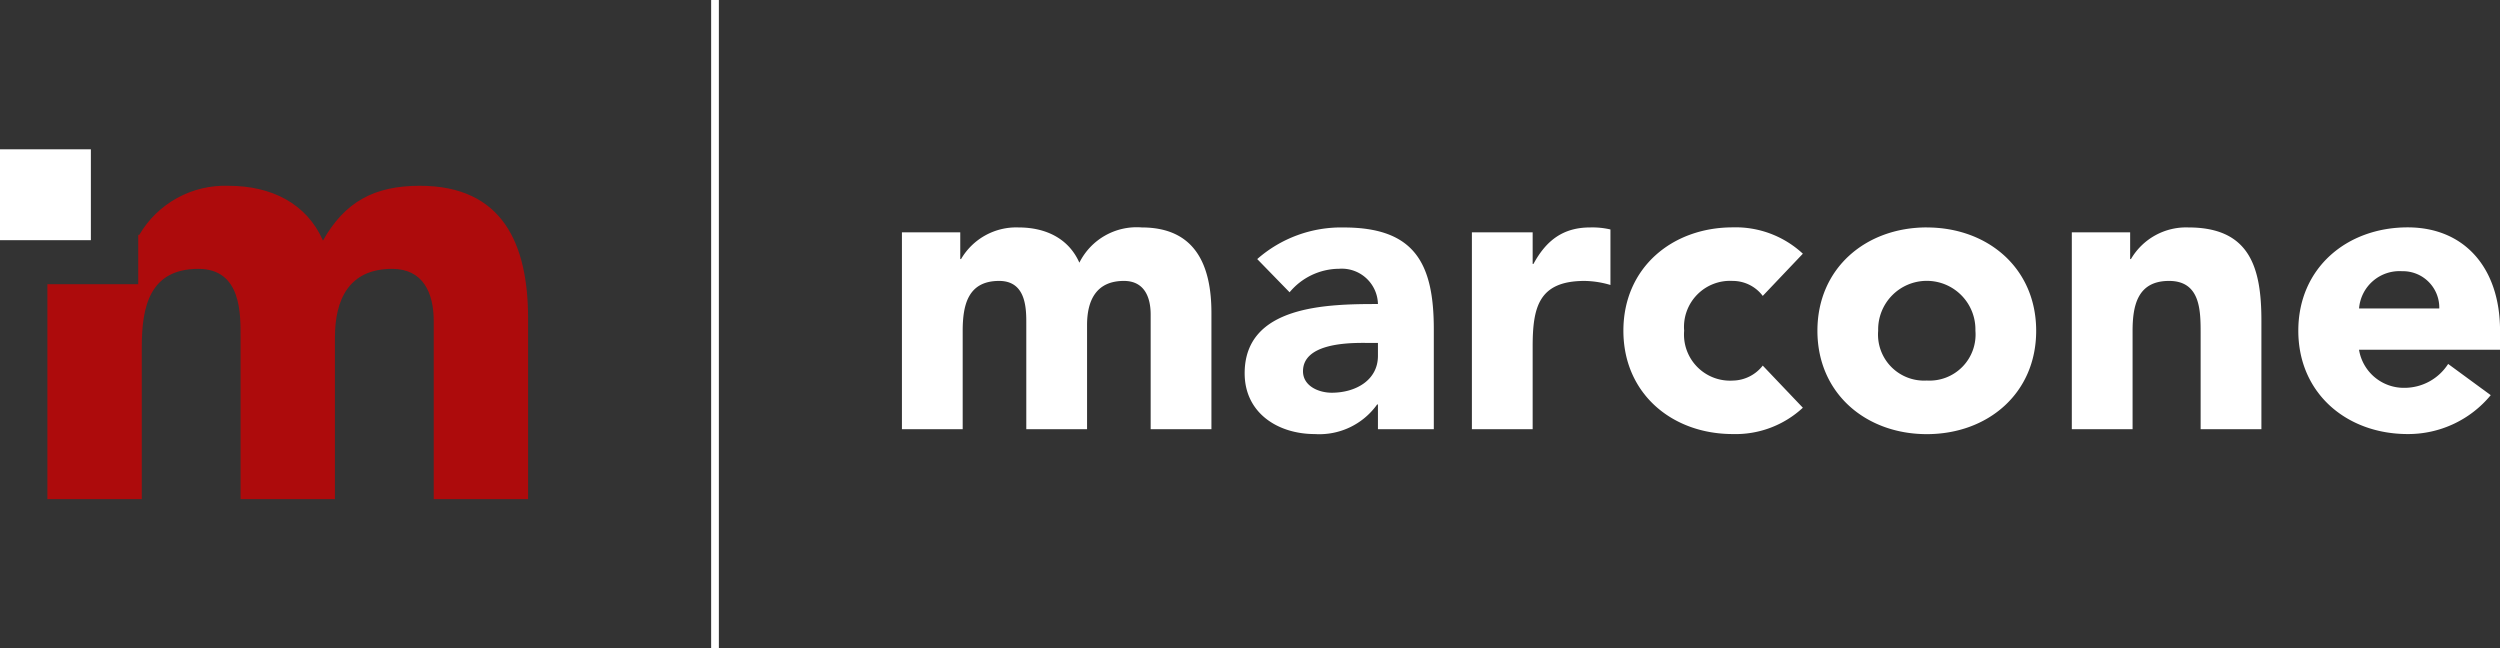
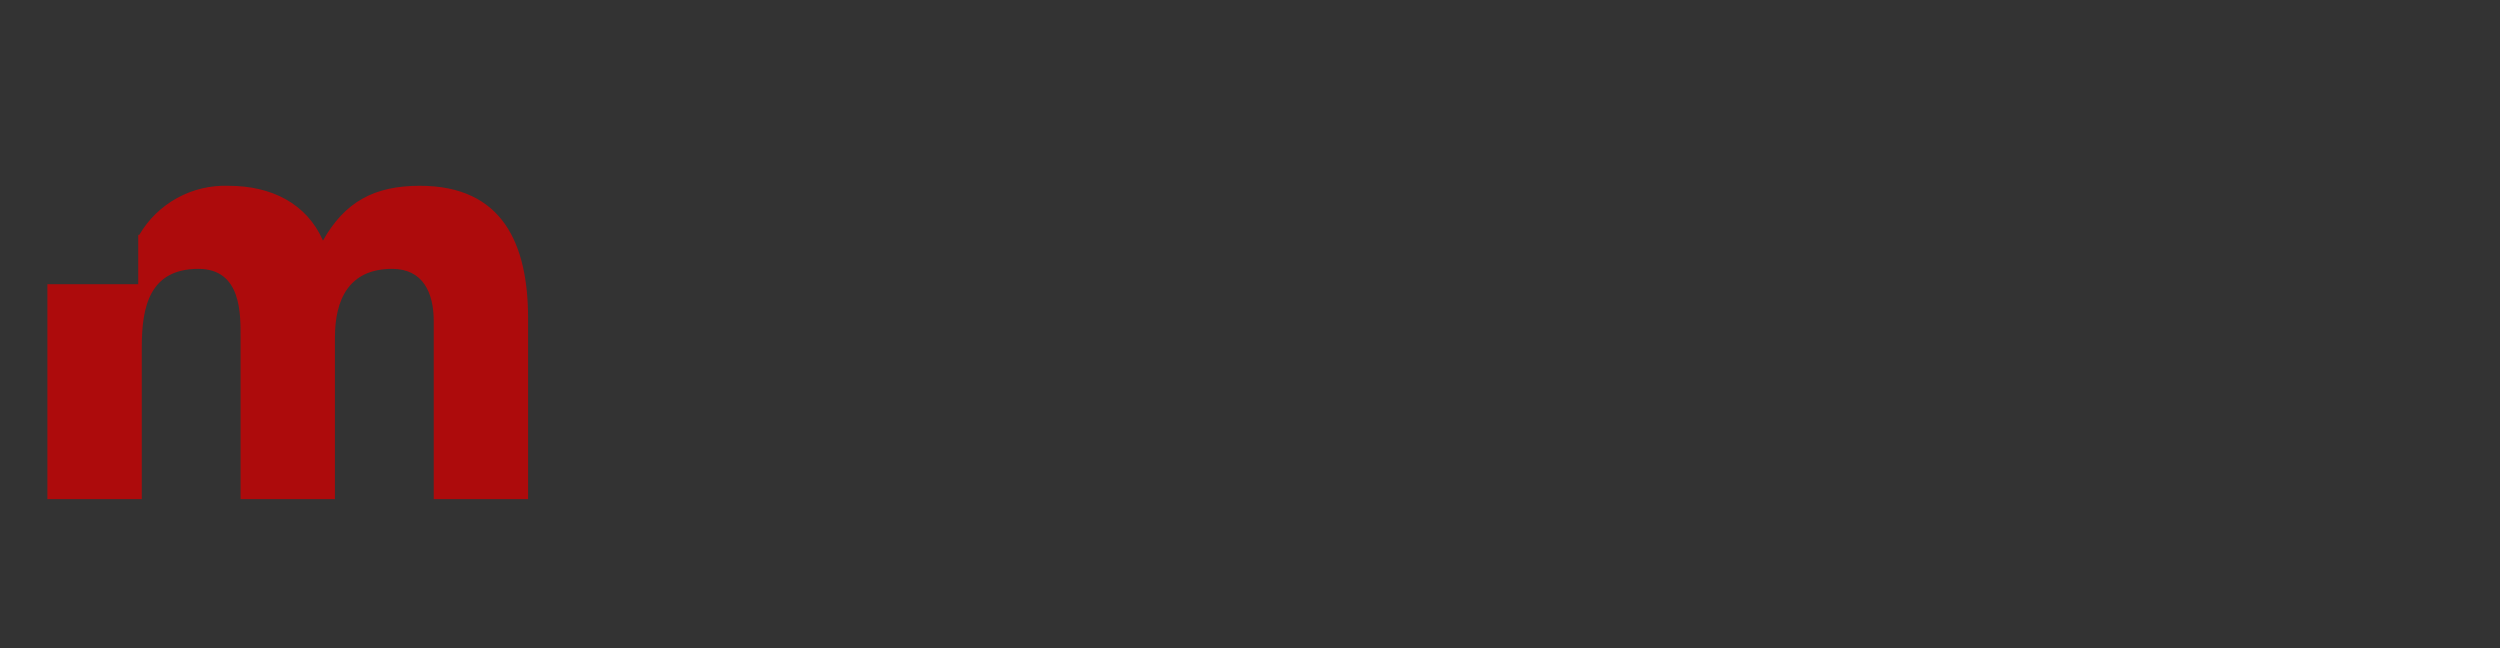
<svg xmlns="http://www.w3.org/2000/svg" width="239.488" height="62.118" viewBox="0 0 239.488 62.118">
  <rect x="0" y="0" width="239.488" height="62.118" fill="#333333" stroke="none" />
  <defs>
    <clipPath id="clip-path-3">
-       <rect id="Rectangle_121" width="239.488" height="62.118" transform="translate(0 0)" fill="none" />
-     </clipPath>
+       </clipPath>
    <clipPath id="clip-path-4">
      <path id="Path_64" d="M30.94,23.044C29.373,19.488,26,17.8,21.9,17.8a9.5,9.5,0,0,0-8.558,4.7h-.1v4.727H4.541V47.815h9.041V33.23c0-3.8.723-7.474,5.424-7.474,4.159,0,4.038,4.4,4.038,6.569v15.49h9.041V32.325c0-3.616,1.327-6.569,5.485-6.569,2.953,0,3.979,2.291,3.979,5V47.815h9.04v-17.3c0-7.112-2.411-12.717-10.367-12.717-4.339,0-7.172,1.507-9.282,5.244" fill="none" />
    </clipPath>
    <linearGradient id="linear-gradient" x1="-0.046" y1="1.033" x2="-0.026" y2="1.033" gradientUnits="objectBoundingBox">
      <stop offset="0" stop-color="#e04c0b" />
      <stop offset="0.062" stop-color="#e04c0b" />
      <stop offset="0.857" stop-color="#d4090e" />
      <stop offset="0.872" stop-color="#cb090d" />
      <stop offset="0.909" stop-color="#ba0a0c" />
      <stop offset="0.95" stop-color="#b00a0c" />
      <stop offset="1" stop-color="#ad0b0c" />
    </linearGradient>
  </defs>
  <g id="Logo" transform="translate(0 0)">
    <g id="Group_40">
      <g id="Group_39" clip-path="url(#clip-path-3)">
-         <line id="Line_14" y2="62.118" transform="translate(68.494 0)" fill="none" stroke="#fff" stroke-miterlimit="10" stroke-width="0.739" />
-       </g>
+         </g>
    </g>
    <g id="Group_42">
      <g id="Group_41" clip-path="url(#clip-path-4)">
        <rect id="Rectangle_122" width="50.517" height="54.964" transform="translate(-9.312 38.579) rotate(-56.31)" fill="url(#linear-gradient)" />
      </g>
    </g>
    <g id="Group_44">
      <g id="Group_43" clip-path="url(#clip-path-3)">
-         <rect id="Rectangle_123" width="8.705" height="8.705" transform="translate(0 14.303)" fill="#fff" />
        <path id="Path_65" d="M86.4,22.254h5.588v2.561h.078a6.118,6.118,0,0,1,5.511-3.027c2.639,0,4.812,1.087,5.821,3.377a6.13,6.13,0,0,1,5.976-3.377c5.122,0,6.675,3.609,6.675,8.189V41.114h-5.821V30.132c0-1.747-.66-3.221-2.561-3.221-2.678,0-3.532,1.9-3.532,4.23v9.973H98.314V31.141c0-1.4.078-4.23-2.6-4.23-3.027,0-3.493,2.367-3.493,4.812v9.391H86.4Z" fill="#fff" />
        <path id="Path_66" d="M132,38.748h-.078a6.8,6.8,0,0,1-5.976,2.833c-3.532,0-6.714-2.018-6.714-5.821,0-6.52,7.917-6.636,12.768-6.636a3.466,3.466,0,0,0-3.726-3.377A6.221,6.221,0,0,0,123.536,28l-3.1-3.182a12.171,12.171,0,0,1,8.3-3.027c6.791,0,8.616,3.454,8.616,9.741v9.585H132Zm-1.436-5.9c-1.786,0-5.743.155-5.743,2.716,0,1.4,1.474,2.057,2.755,2.057,2.29,0,4.424-1.2,4.424-3.531V32.849Z" fill="#fff" />
        <path id="Path_67" d="M141,22.254h5.821v3.027h.078c1.242-2.289,2.872-3.493,5.433-3.493a7.671,7.671,0,0,1,1.941.194V27.3a8.963,8.963,0,0,0-2.484-.388c-4.424,0-4.968,2.561-4.968,6.325v7.878H141Z" fill="#fff" />
        <path id="Path_68" d="M168.863,28.347a3.6,3.6,0,0,0-2.872-1.436,4.411,4.411,0,0,0-4.657,4.773,4.412,4.412,0,0,0,4.657,4.774,3.713,3.713,0,0,0,2.872-1.436l3.842,4.036a9.463,9.463,0,0,1-6.714,2.522c-5.821,0-10.478-3.881-10.478-9.9s4.657-9.9,10.478-9.9a9.464,9.464,0,0,1,6.714,2.523Z" fill="#fff" />
-         <path id="Path_69" d="M184.578,21.789c5.821,0,10.478,3.881,10.478,9.9s-4.657,9.9-10.478,9.9S174.1,37.7,174.1,31.685s4.656-9.9,10.477-9.9m0,14.669a4.412,4.412,0,0,0,4.658-4.773,4.659,4.659,0,1,0-9.315,0,4.411,4.411,0,0,0,4.657,4.773" fill="#fff" />
-         <path id="Path_70" d="M198.47,22.254h5.588v2.561h.078a6.118,6.118,0,0,1,5.511-3.027c5.9,0,6.985,3.881,6.985,8.926v10.4H210.81V31.878c0-2.173-.038-4.967-3.026-4.967-3.027,0-3.493,2.367-3.493,4.812v9.391H198.47Z" fill="#fff" />
+         <path id="Path_69" d="M184.578,21.789c5.821,0,10.478,3.881,10.478,9.9s-4.657,9.9-10.478,9.9s4.656-9.9,10.477-9.9m0,14.669a4.412,4.412,0,0,0,4.658-4.773,4.659,4.659,0,1,0-9.315,0,4.411,4.411,0,0,0,4.657,4.773" fill="#fff" />
        <path id="Path_71" d="M238.6,37.855a10.249,10.249,0,0,1-7.956,3.725c-5.82,0-10.477-3.881-10.477-9.9s4.657-9.9,10.477-9.9c5.434,0,8.848,3.88,8.848,9.9v1.824H225.983a4.351,4.351,0,0,0,4.386,3.648,4.967,4.967,0,0,0,4.152-2.289Zm-4.929-8.305a3.488,3.488,0,0,0-3.57-3.57,3.884,3.884,0,0,0-4.114,3.57Z" fill="#fff" />
      </g>
    </g>
  </g>
</svg>